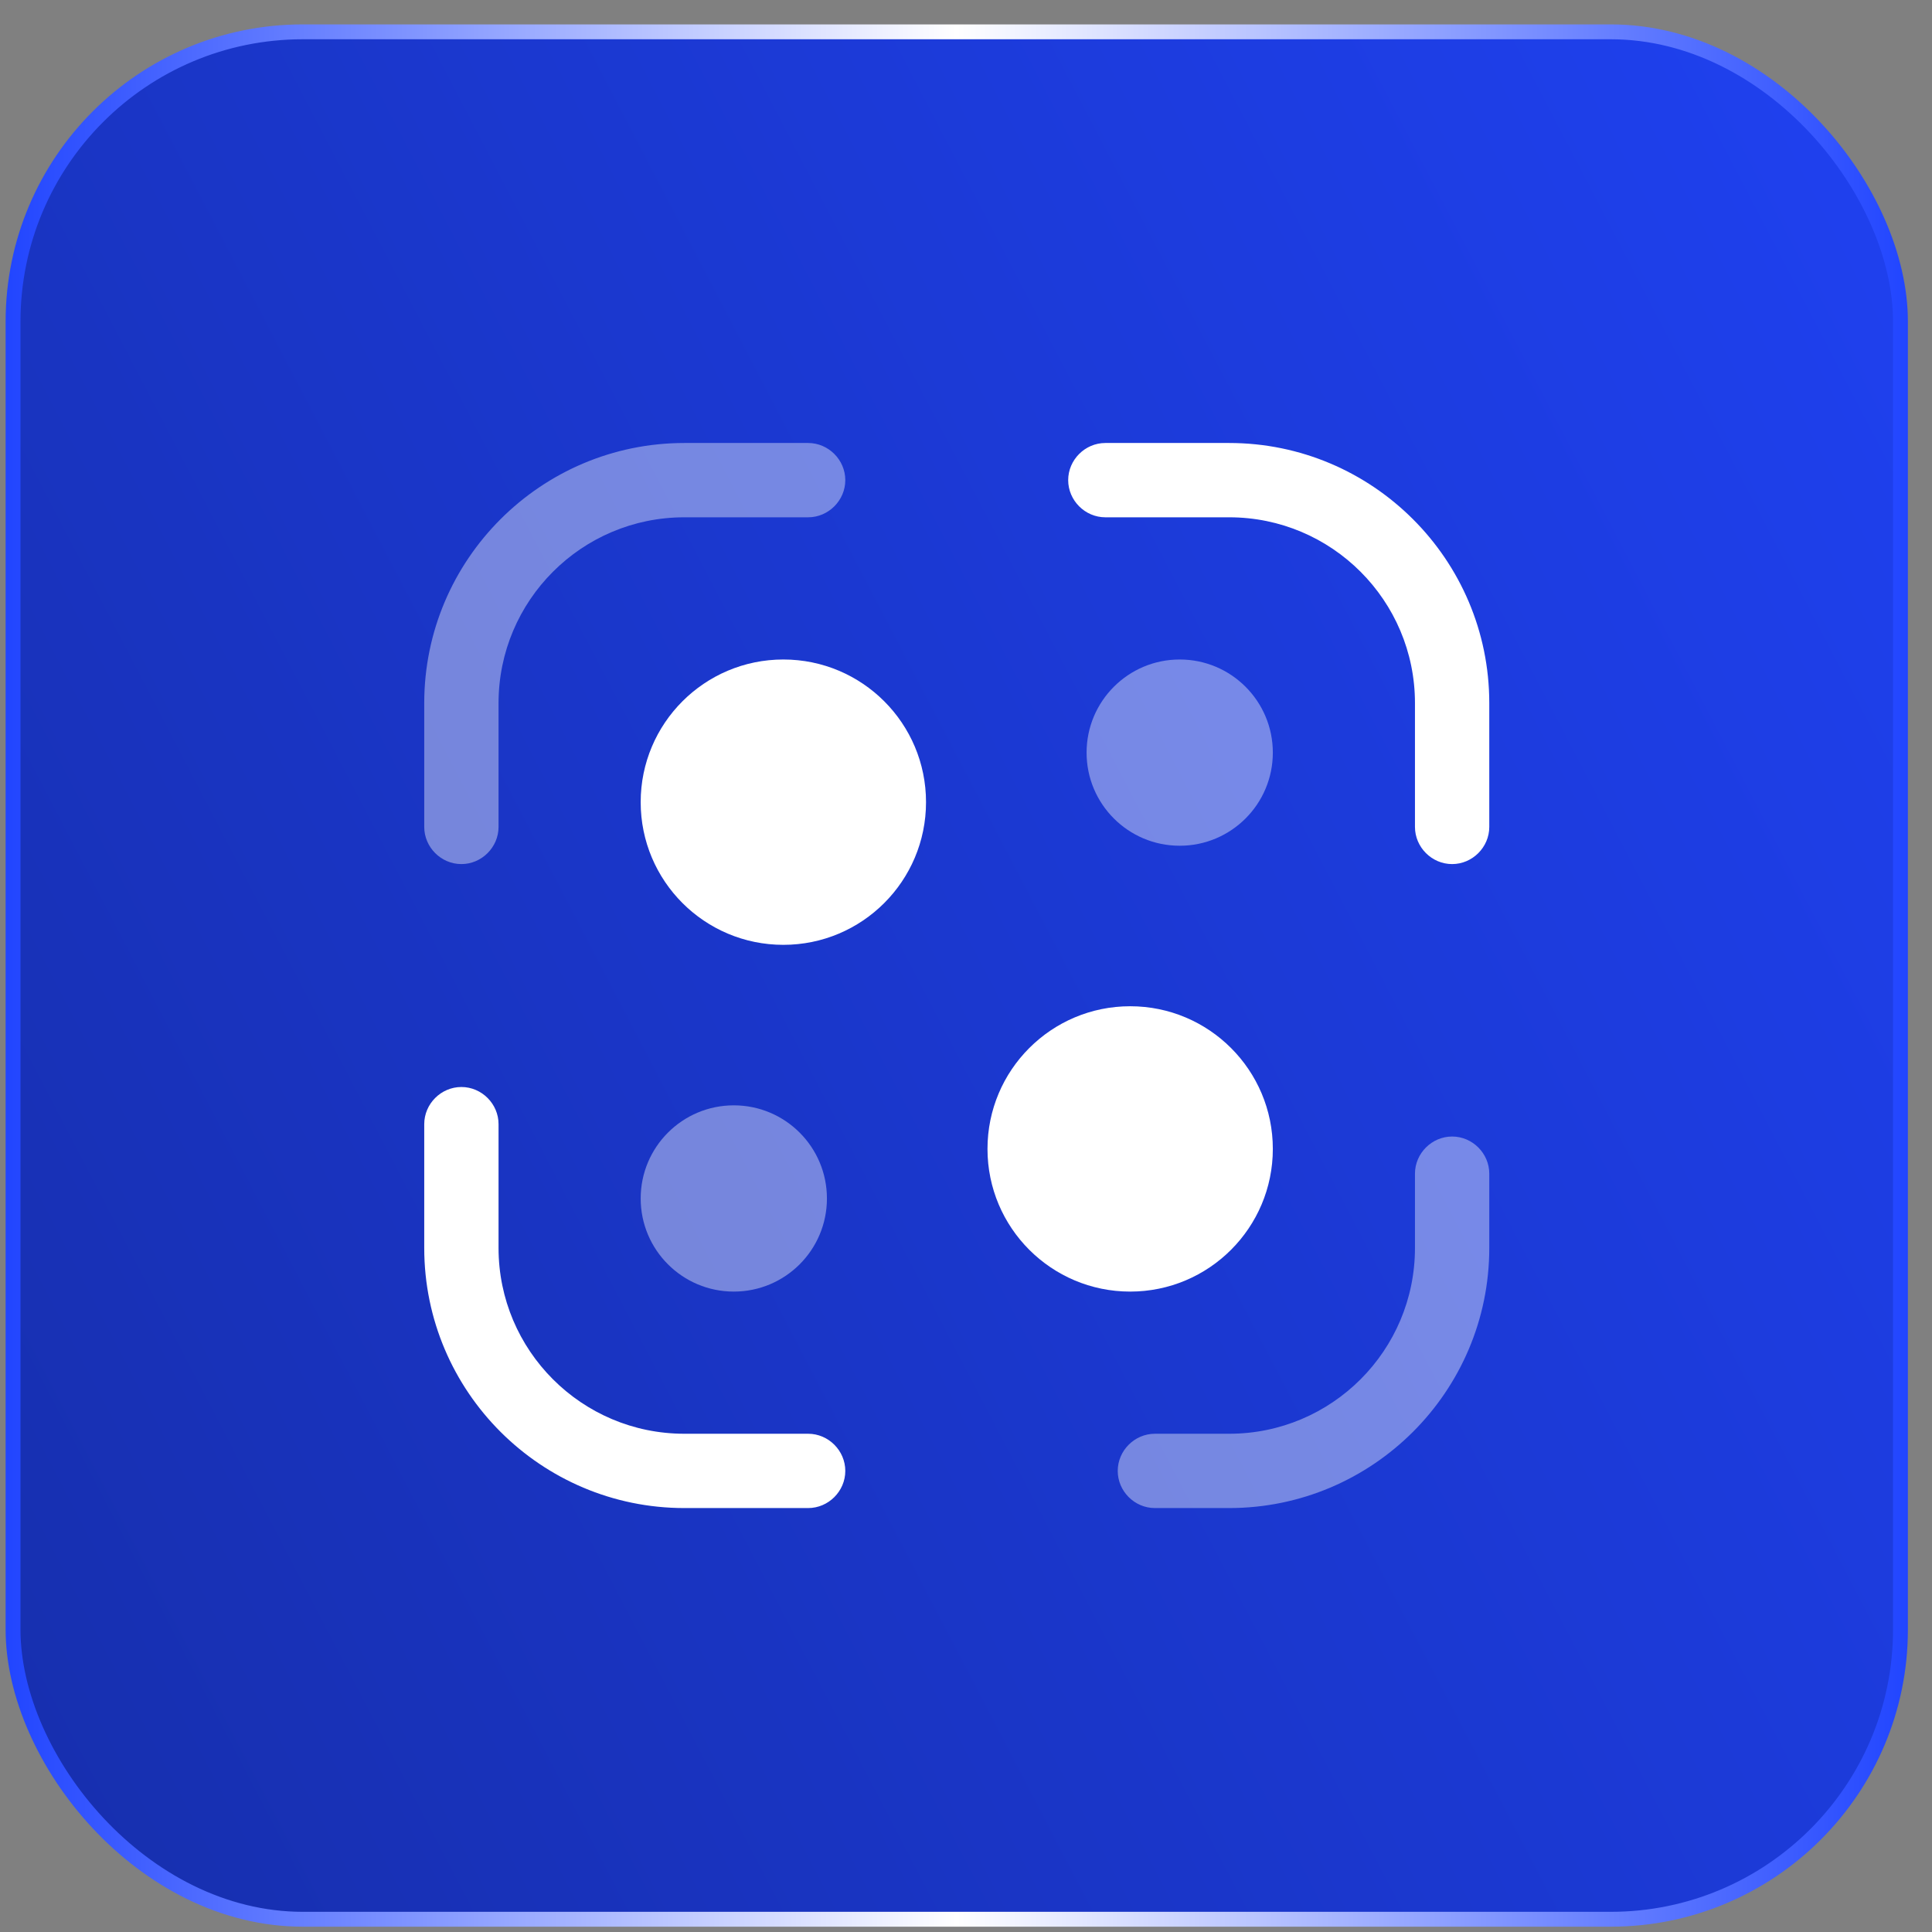
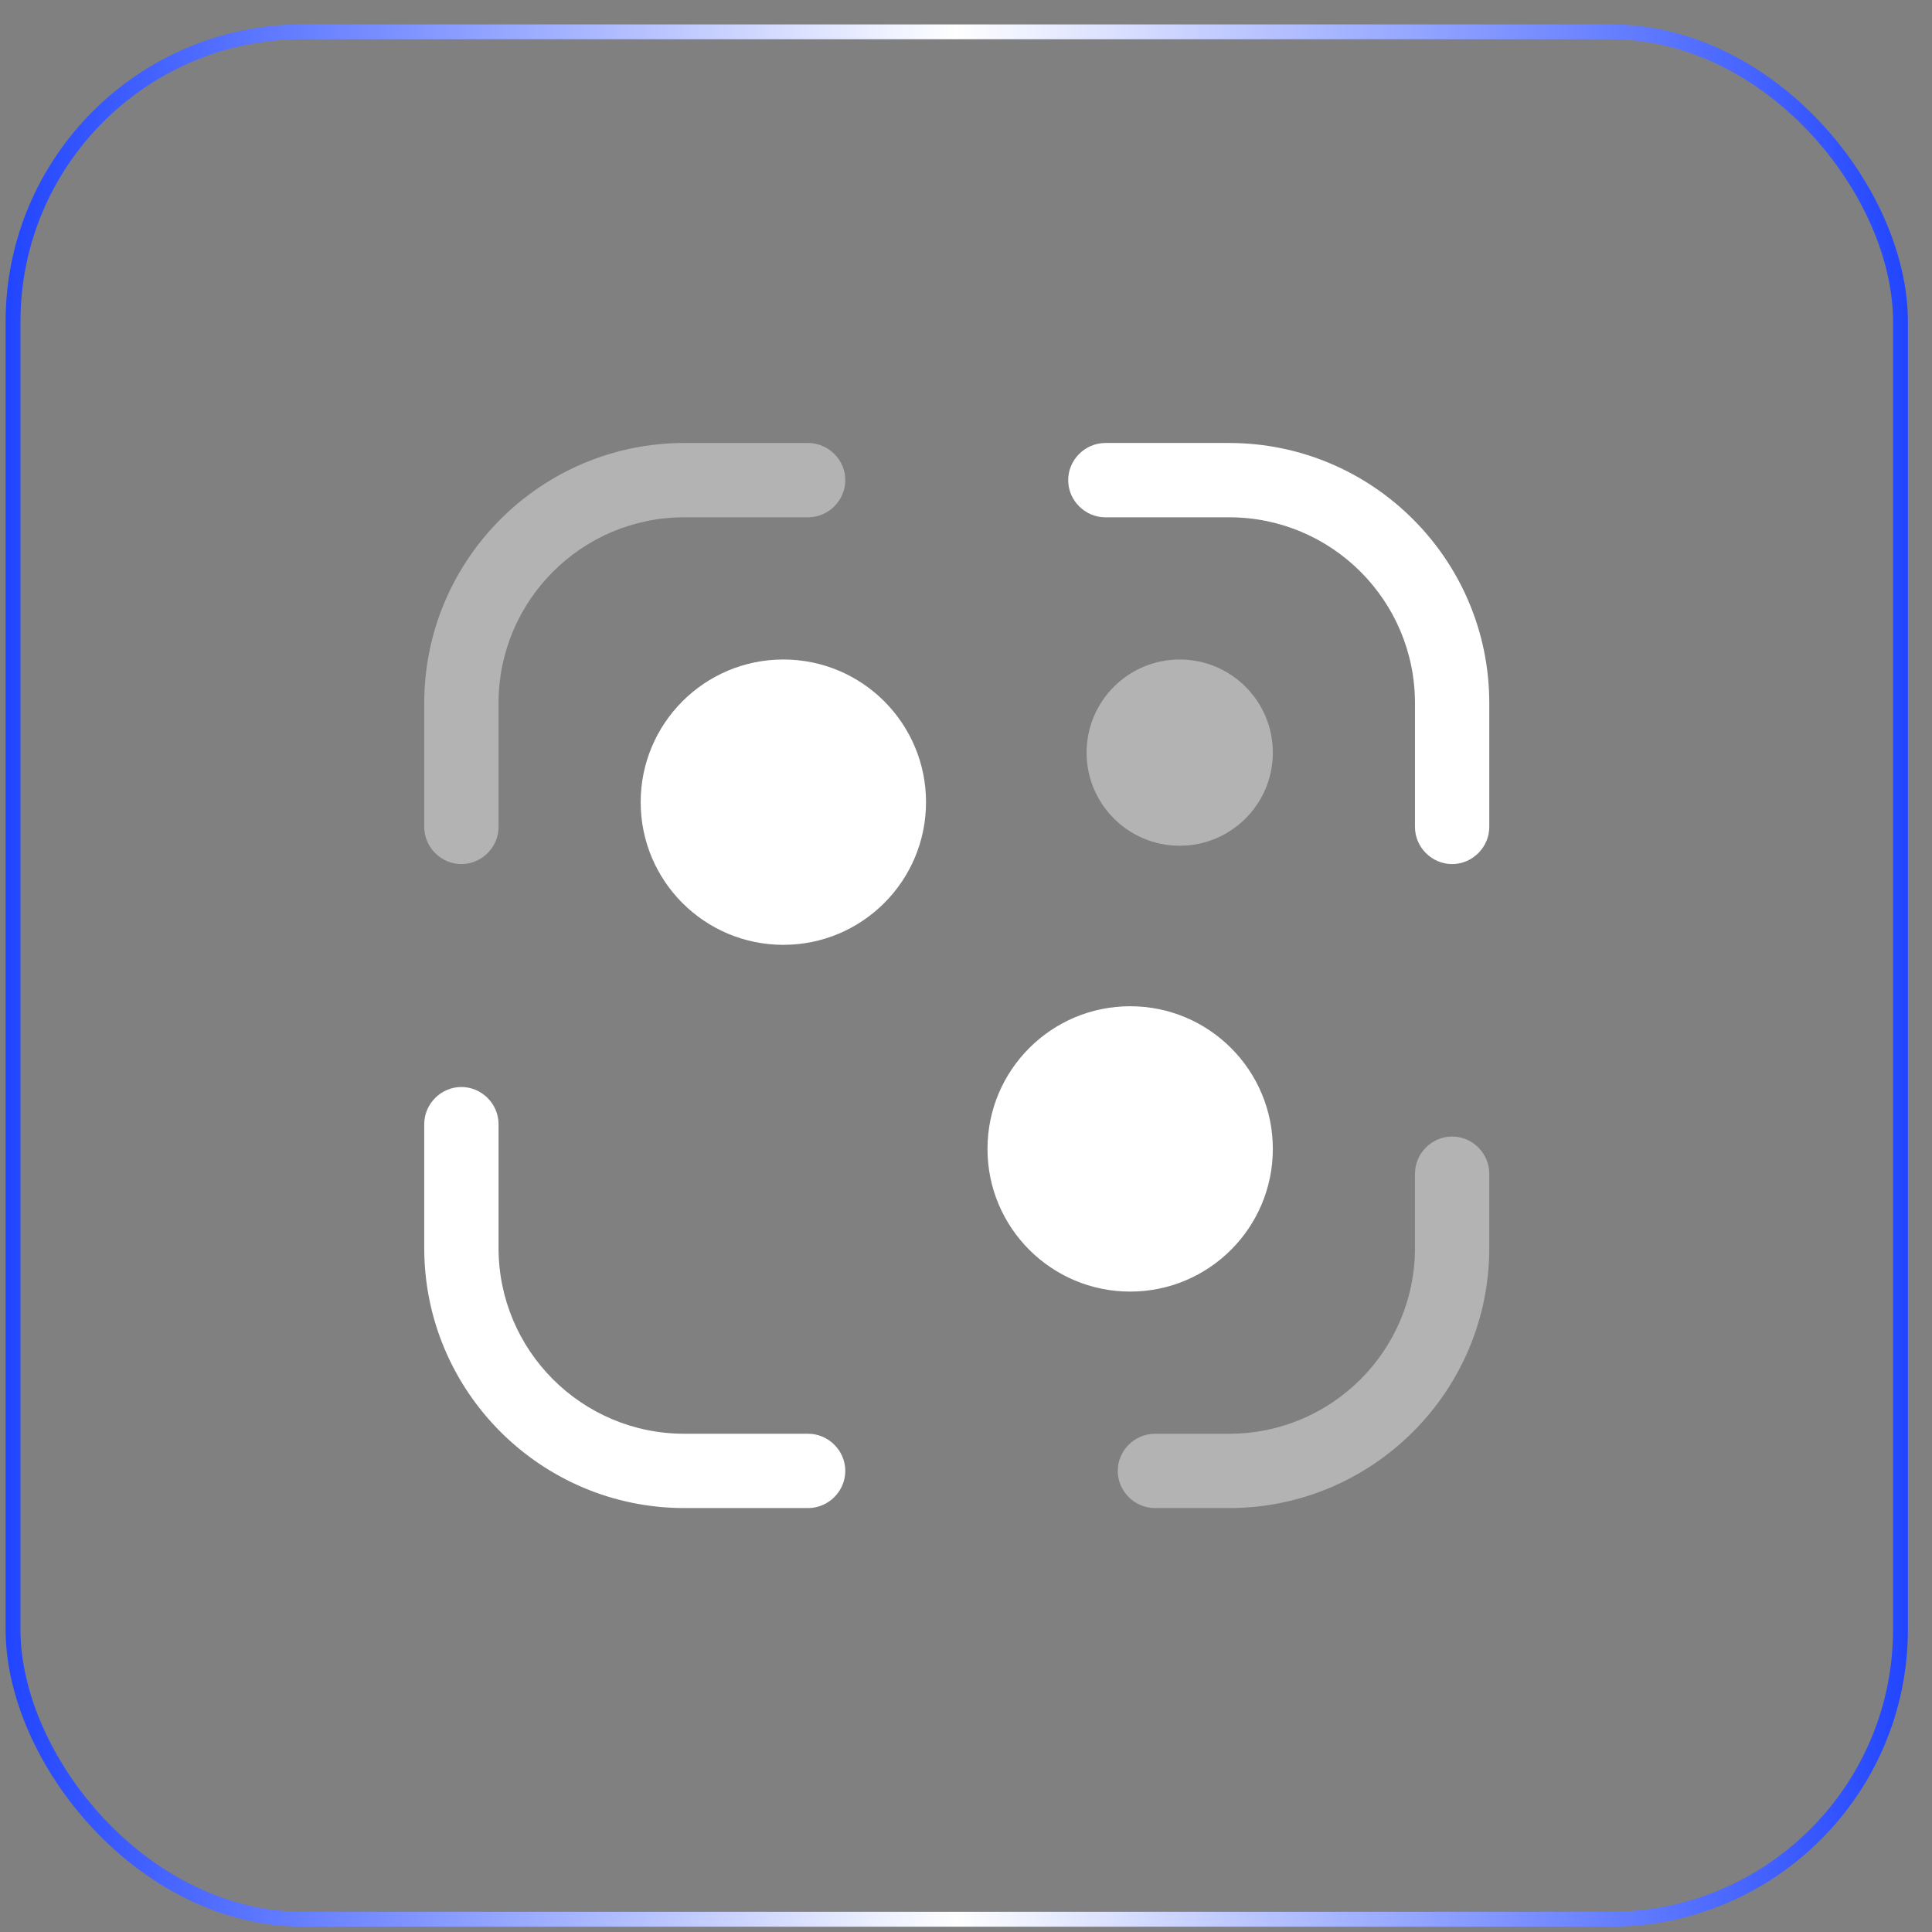
<svg xmlns="http://www.w3.org/2000/svg" width="65" height="65" viewBox="0 0 65 65" fill="none">
  <rect x="0" y="0" width="65" height="65" fill="#808080" stroke="none" />
-   <rect x="0.439" y="1.071" width="63.5" height="63.5" rx="9.75" fill="url(#paint0_linear_430_4672)" />
  <rect x="0.439" y="1.071" width="63.5" height="63.5" rx="9.75" stroke="url(#paint1_linear_430_4672)" stroke-width="0.5" />
  <path opacity="0.4" d="M15.523 29.071C14.839 29.071 14.273 28.504 14.273 27.821V23.654C14.273 18.821 18.206 14.904 23.023 14.904H27.189C27.872 14.904 28.439 15.471 28.439 16.154C28.439 16.837 27.872 17.404 27.189 17.404H23.023C19.573 17.404 16.773 20.204 16.773 23.654V27.821C16.773 28.504 16.206 29.071 15.523 29.071Z" fill="white" />
  <path d="M48.855 29.071C48.172 29.071 47.605 28.504 47.605 27.821V23.654C47.605 20.204 44.805 17.404 41.355 17.404H37.188C36.505 17.404 35.938 16.837 35.938 16.154C35.938 15.471 36.505 14.904 37.188 14.904H41.355C46.172 14.904 50.105 18.821 50.105 23.654V27.821C50.105 28.504 49.538 29.071 48.855 29.071Z" fill="white" />
  <path opacity="0.4" d="M41.355 50.737H38.855C38.172 50.737 37.605 50.171 37.605 49.487C37.605 48.804 38.172 48.237 38.855 48.237H41.355C44.806 48.237 47.605 45.438 47.605 41.987V39.487C47.605 38.804 48.172 38.237 48.855 38.237C49.539 38.237 50.105 38.804 50.105 39.487V41.987C50.105 46.821 46.172 50.737 41.355 50.737Z" fill="white" />
  <path d="M27.189 50.737H23.023C18.206 50.737 14.273 46.821 14.273 41.987V37.821C14.273 37.137 14.839 36.571 15.523 36.571C16.206 36.571 16.773 37.137 16.773 37.821V41.987C16.773 45.437 19.573 48.237 23.023 48.237H27.189C27.872 48.237 28.439 48.804 28.439 49.487C28.439 50.171 27.872 50.737 27.189 50.737Z" fill="white" />
  <path d="M26.355 31.788C29.006 31.788 31.155 29.639 31.155 26.988C31.155 24.337 29.006 22.188 26.355 22.188C23.704 22.188 21.555 24.337 21.555 26.988C21.555 29.639 23.704 31.788 26.355 31.788Z" fill="white" />
-   <path opacity="0.4" d="M24.688 43.454C26.419 43.454 27.821 42.052 27.821 40.321C27.821 38.591 26.419 37.188 24.688 37.188C22.957 37.188 21.555 38.591 21.555 40.321C21.555 42.052 22.957 43.454 24.688 43.454Z" fill="white" />
  <path opacity="0.4" d="M39.69 28.454C41.42 28.454 42.823 27.052 42.823 25.321C42.823 23.591 41.42 22.188 39.69 22.188C37.959 22.188 36.557 23.591 36.557 25.321C36.557 27.052 37.959 28.454 39.69 28.454Z" fill="white" />
  <path d="M38.023 43.454C40.674 43.454 42.823 41.305 42.823 38.654C42.823 36.003 40.674 33.854 38.023 33.854C35.372 33.854 33.223 36.003 33.223 38.654C33.223 41.305 35.372 43.454 38.023 43.454Z" fill="white" />
  <defs>
    <linearGradient id="paint0_linear_430_4672" x1="84.519" y1="0.821" x2="-30.308" y2="60.569" gradientUnits="userSpaceOnUse">
      <stop stop-color="#2145FF" />
      <stop offset="1" stop-color="#142999" />
    </linearGradient>
    <linearGradient id="paint1_linear_430_4672" x1="64.189" y1="32.821" x2="0.189" y2="32.821" gradientUnits="userSpaceOnUse">
      <stop stop-color="#2145FF" />
      <stop offset="0.5" stop-color="white" />
      <stop offset="1" stop-color="#2145FF" />
    </linearGradient>
  </defs>
</svg>